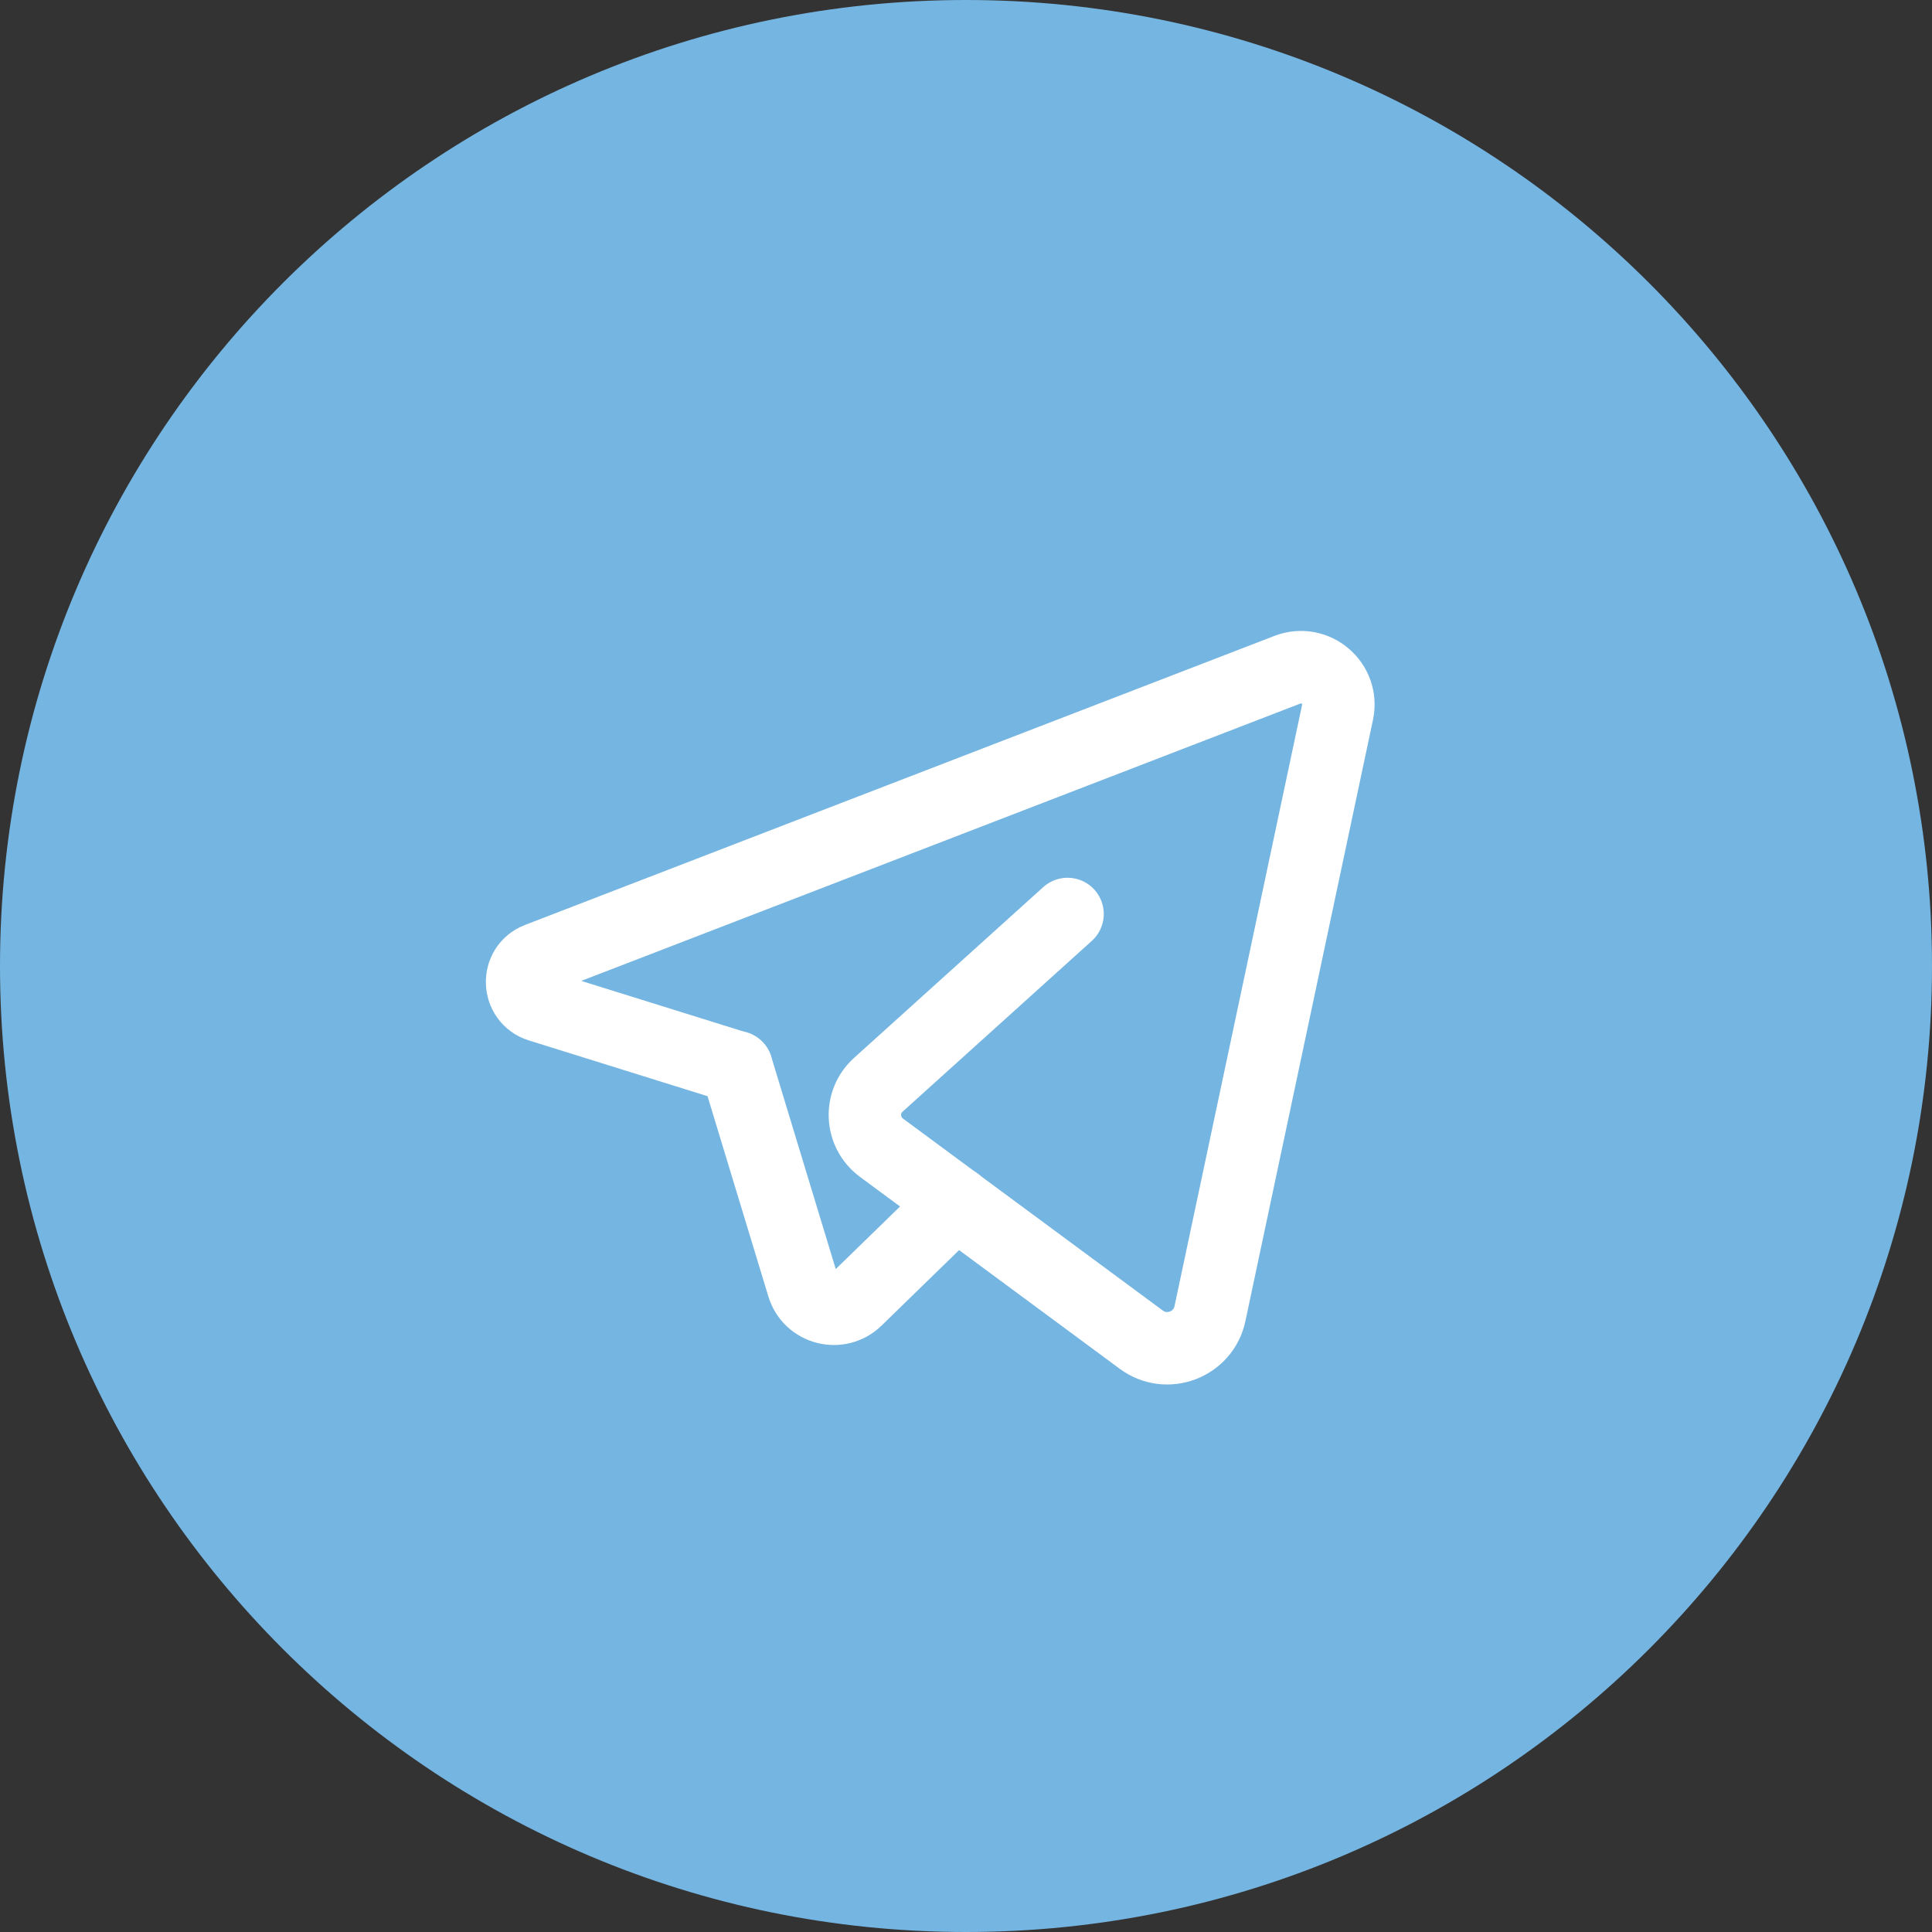
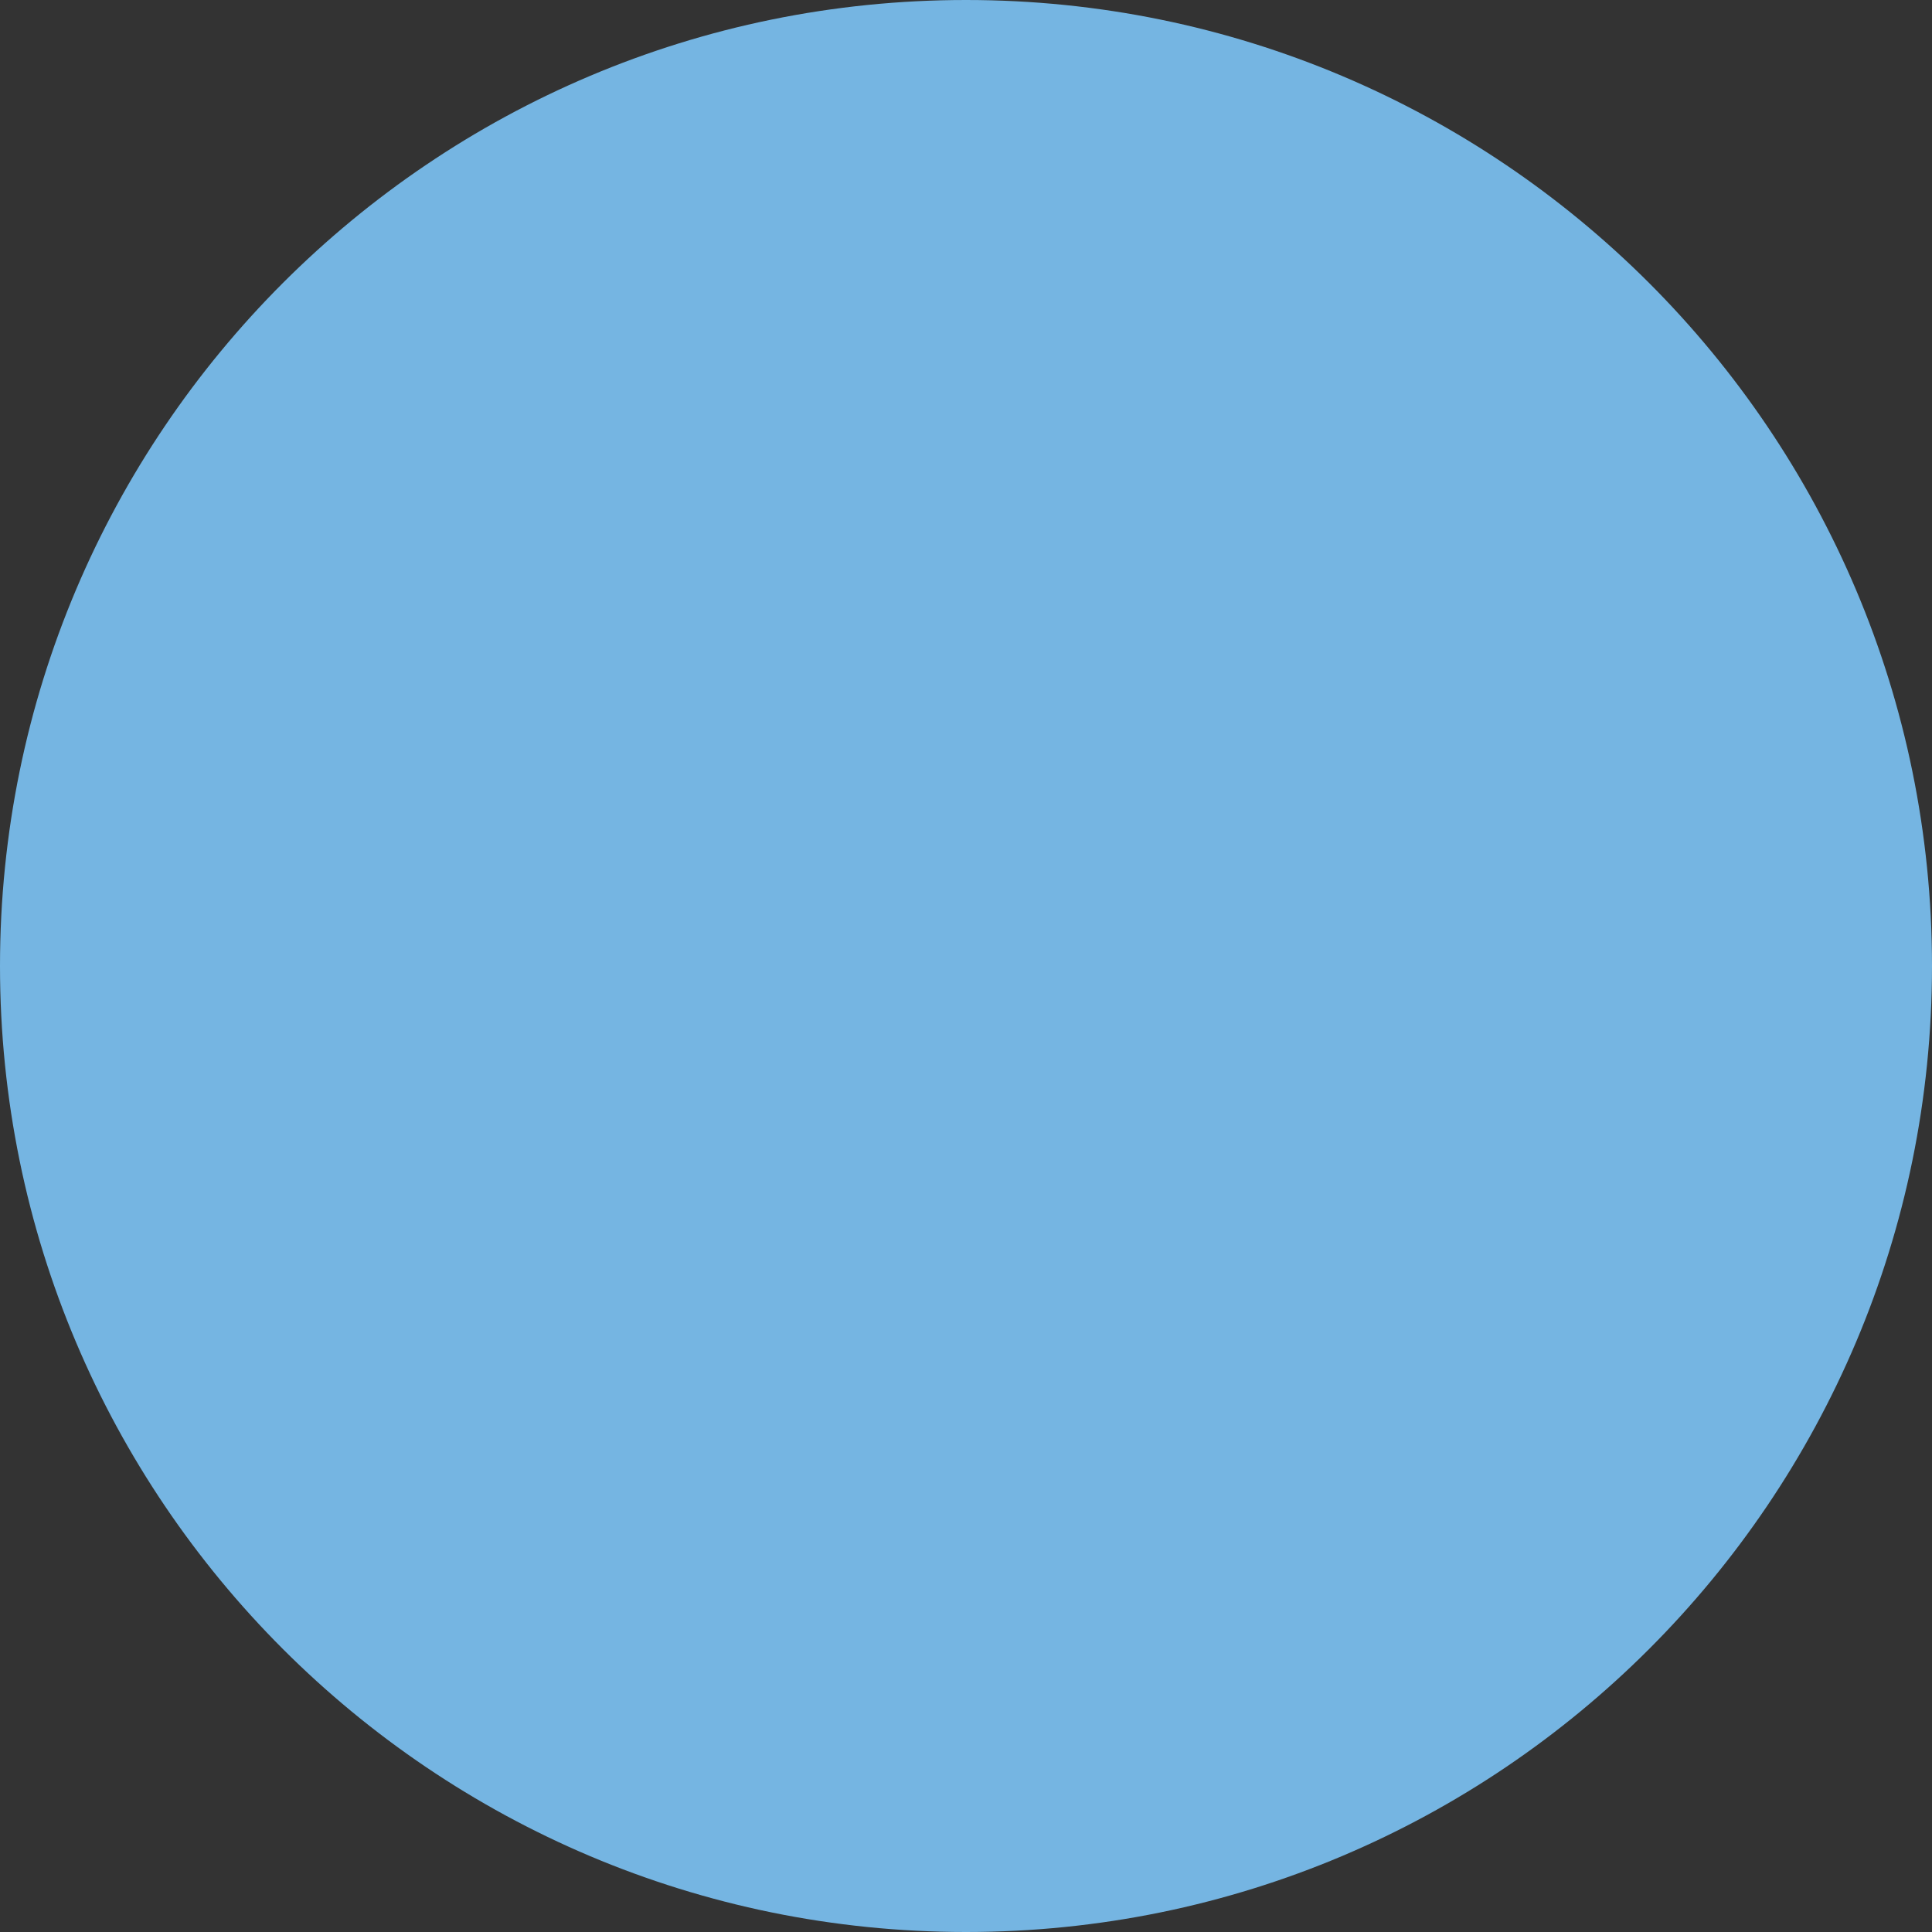
<svg xmlns="http://www.w3.org/2000/svg" width="50" height="50" viewBox="0 0 50 50" fill="none">
  <rect x="0" y="0" width="50" height="50" fill="#333333" stroke="none" />
  <path d="M0 25C0 11.193 11.193 0 25 0V0C38.807 0 50 11.193 50 25V25C50 38.807 38.807 50 25 50V50C11.193 50 0 38.807 0 25V25Z" fill="#75B5E2" />
-   <path d="M24.741 31.123L22.16 33.635C21.712 34.07 20.964 33.877 20.782 33.28L19.062 27.617" stroke="white" stroke-width="1.875" stroke-linecap="round" stroke-linejoin="round" />
-   <path d="M27.628 23.654C27.628 23.654 24.392 26.575 22.732 28.073C22.235 28.521 22.276 29.308 22.814 29.704L29.537 34.671C30.198 35.16 31.143 34.801 31.314 33.996L34.615 18.437C34.775 17.684 34.036 17.056 33.319 17.332L13.925 24.812C13.354 25.032 13.382 25.848 13.965 26.031L19.061 27.621" stroke="white" stroke-width="1.875" stroke-linecap="round" stroke-linejoin="round" />
</svg>